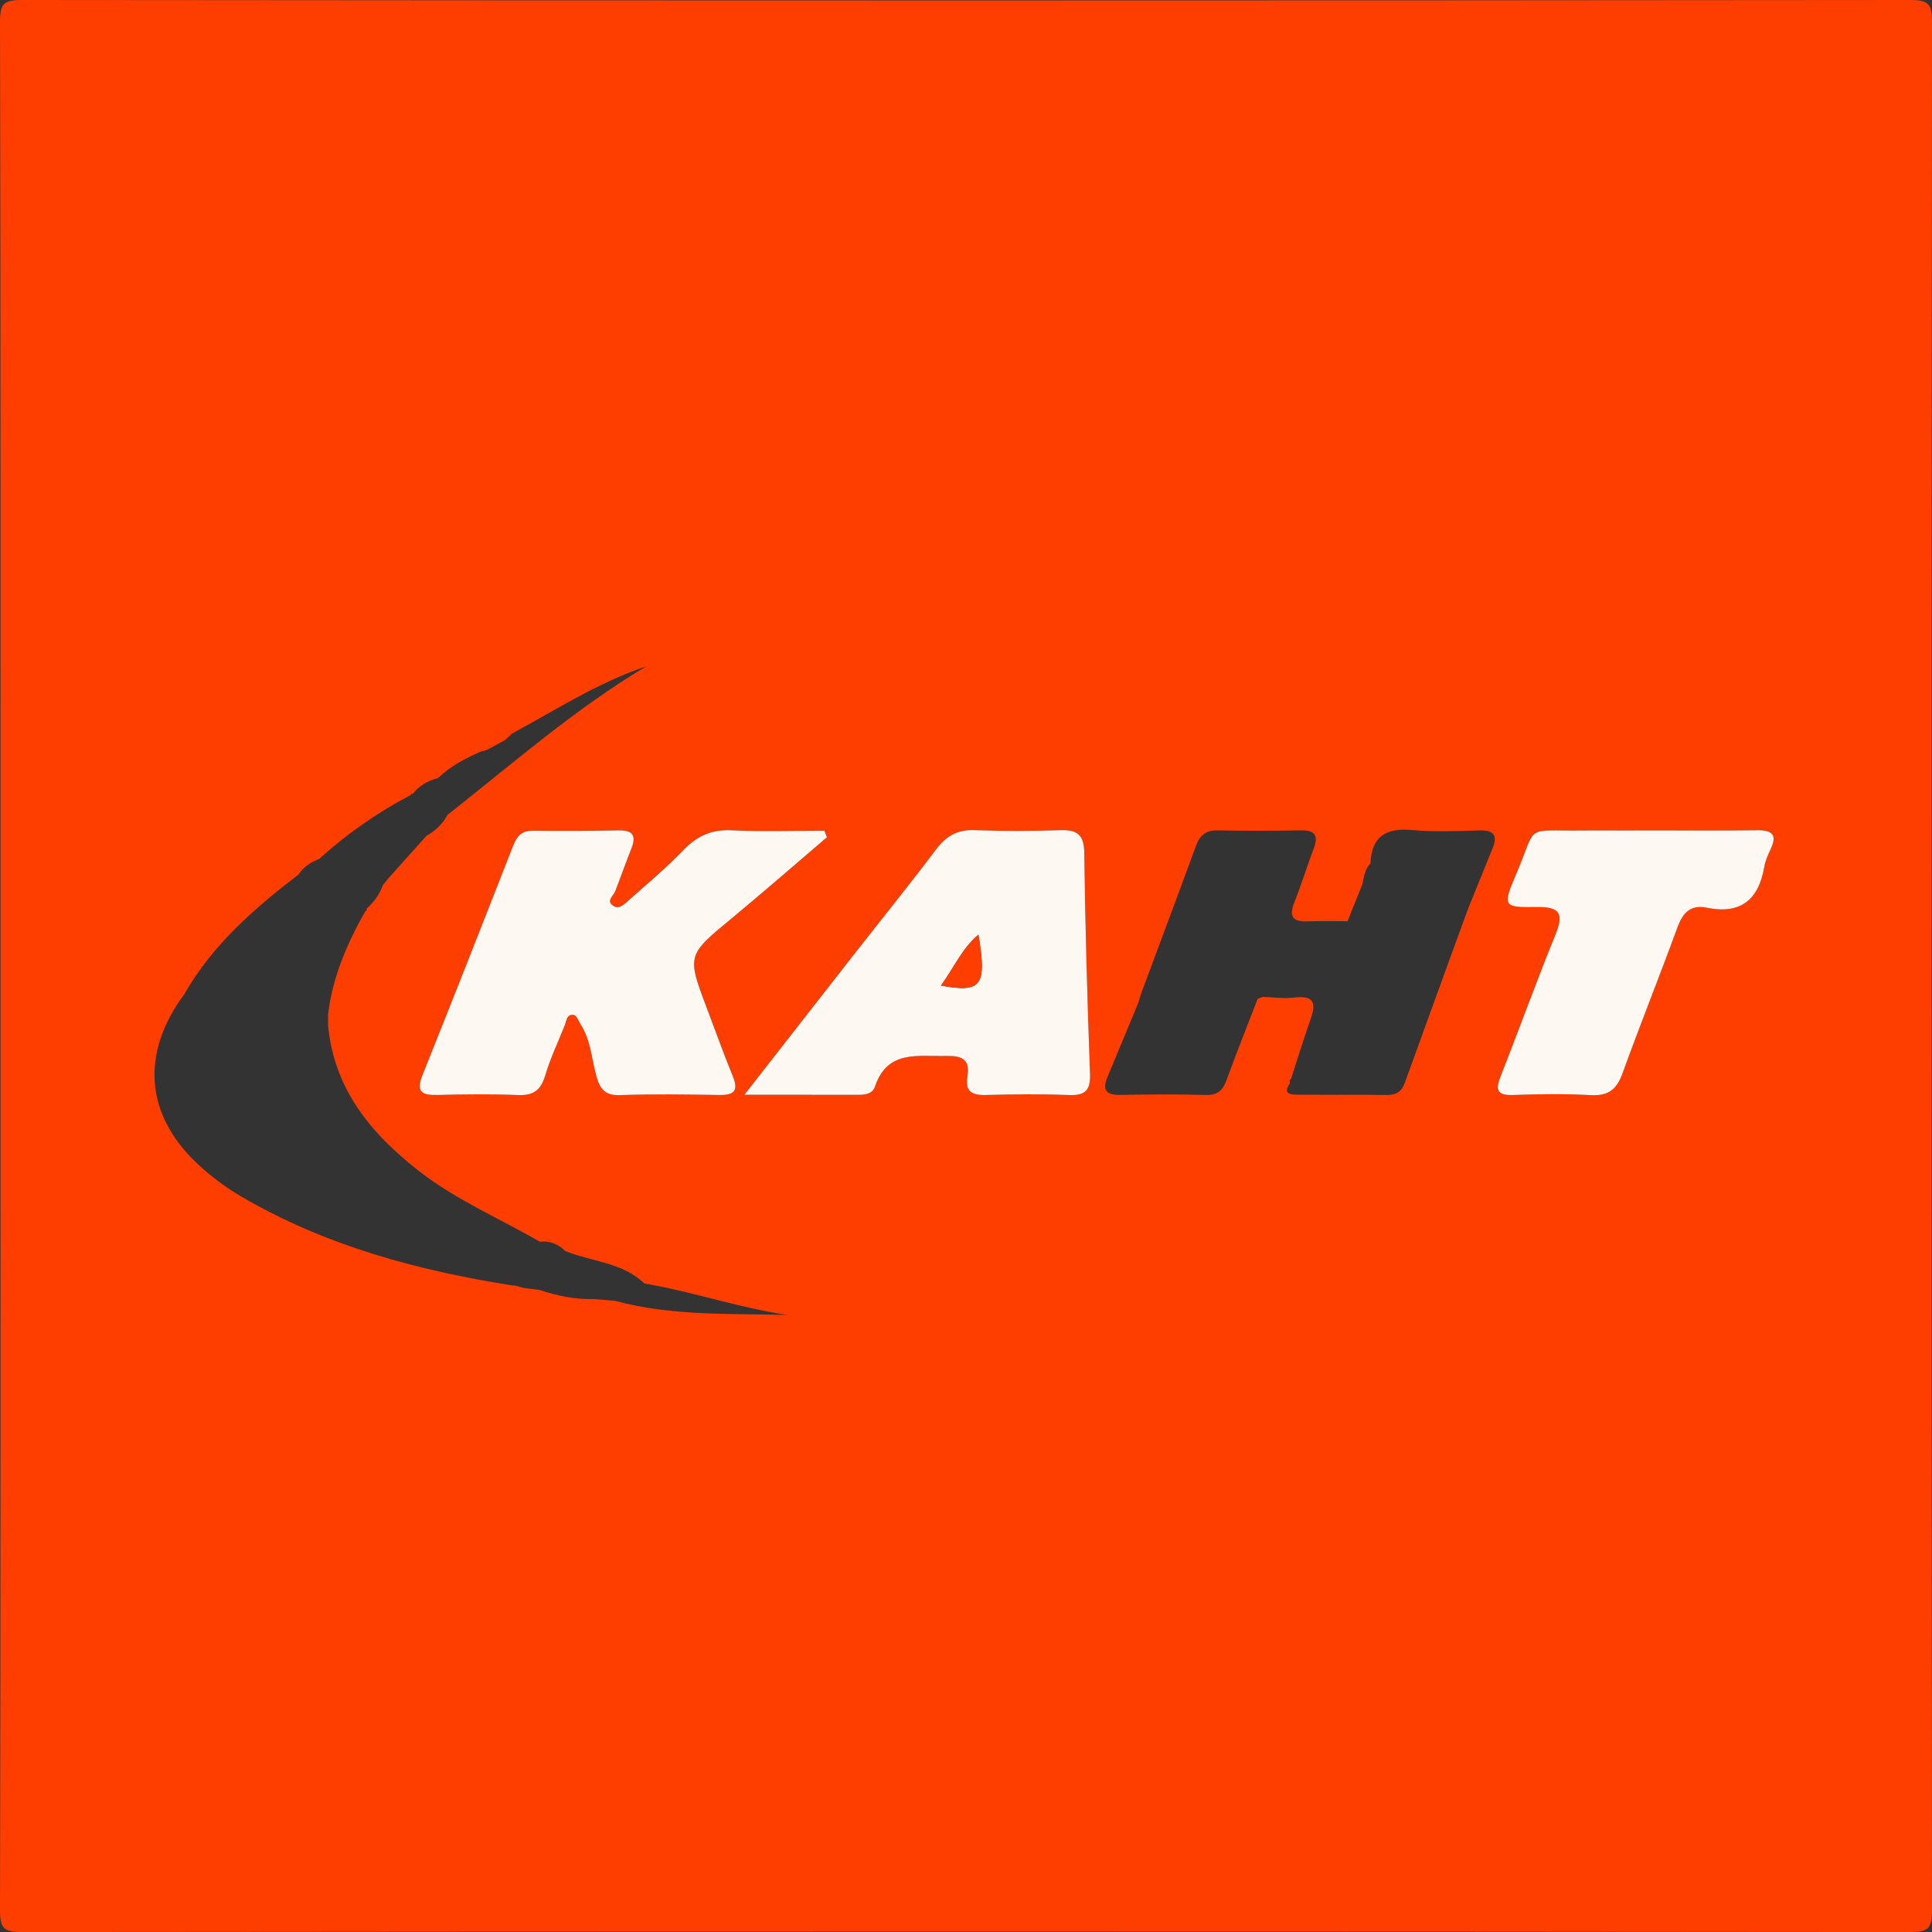
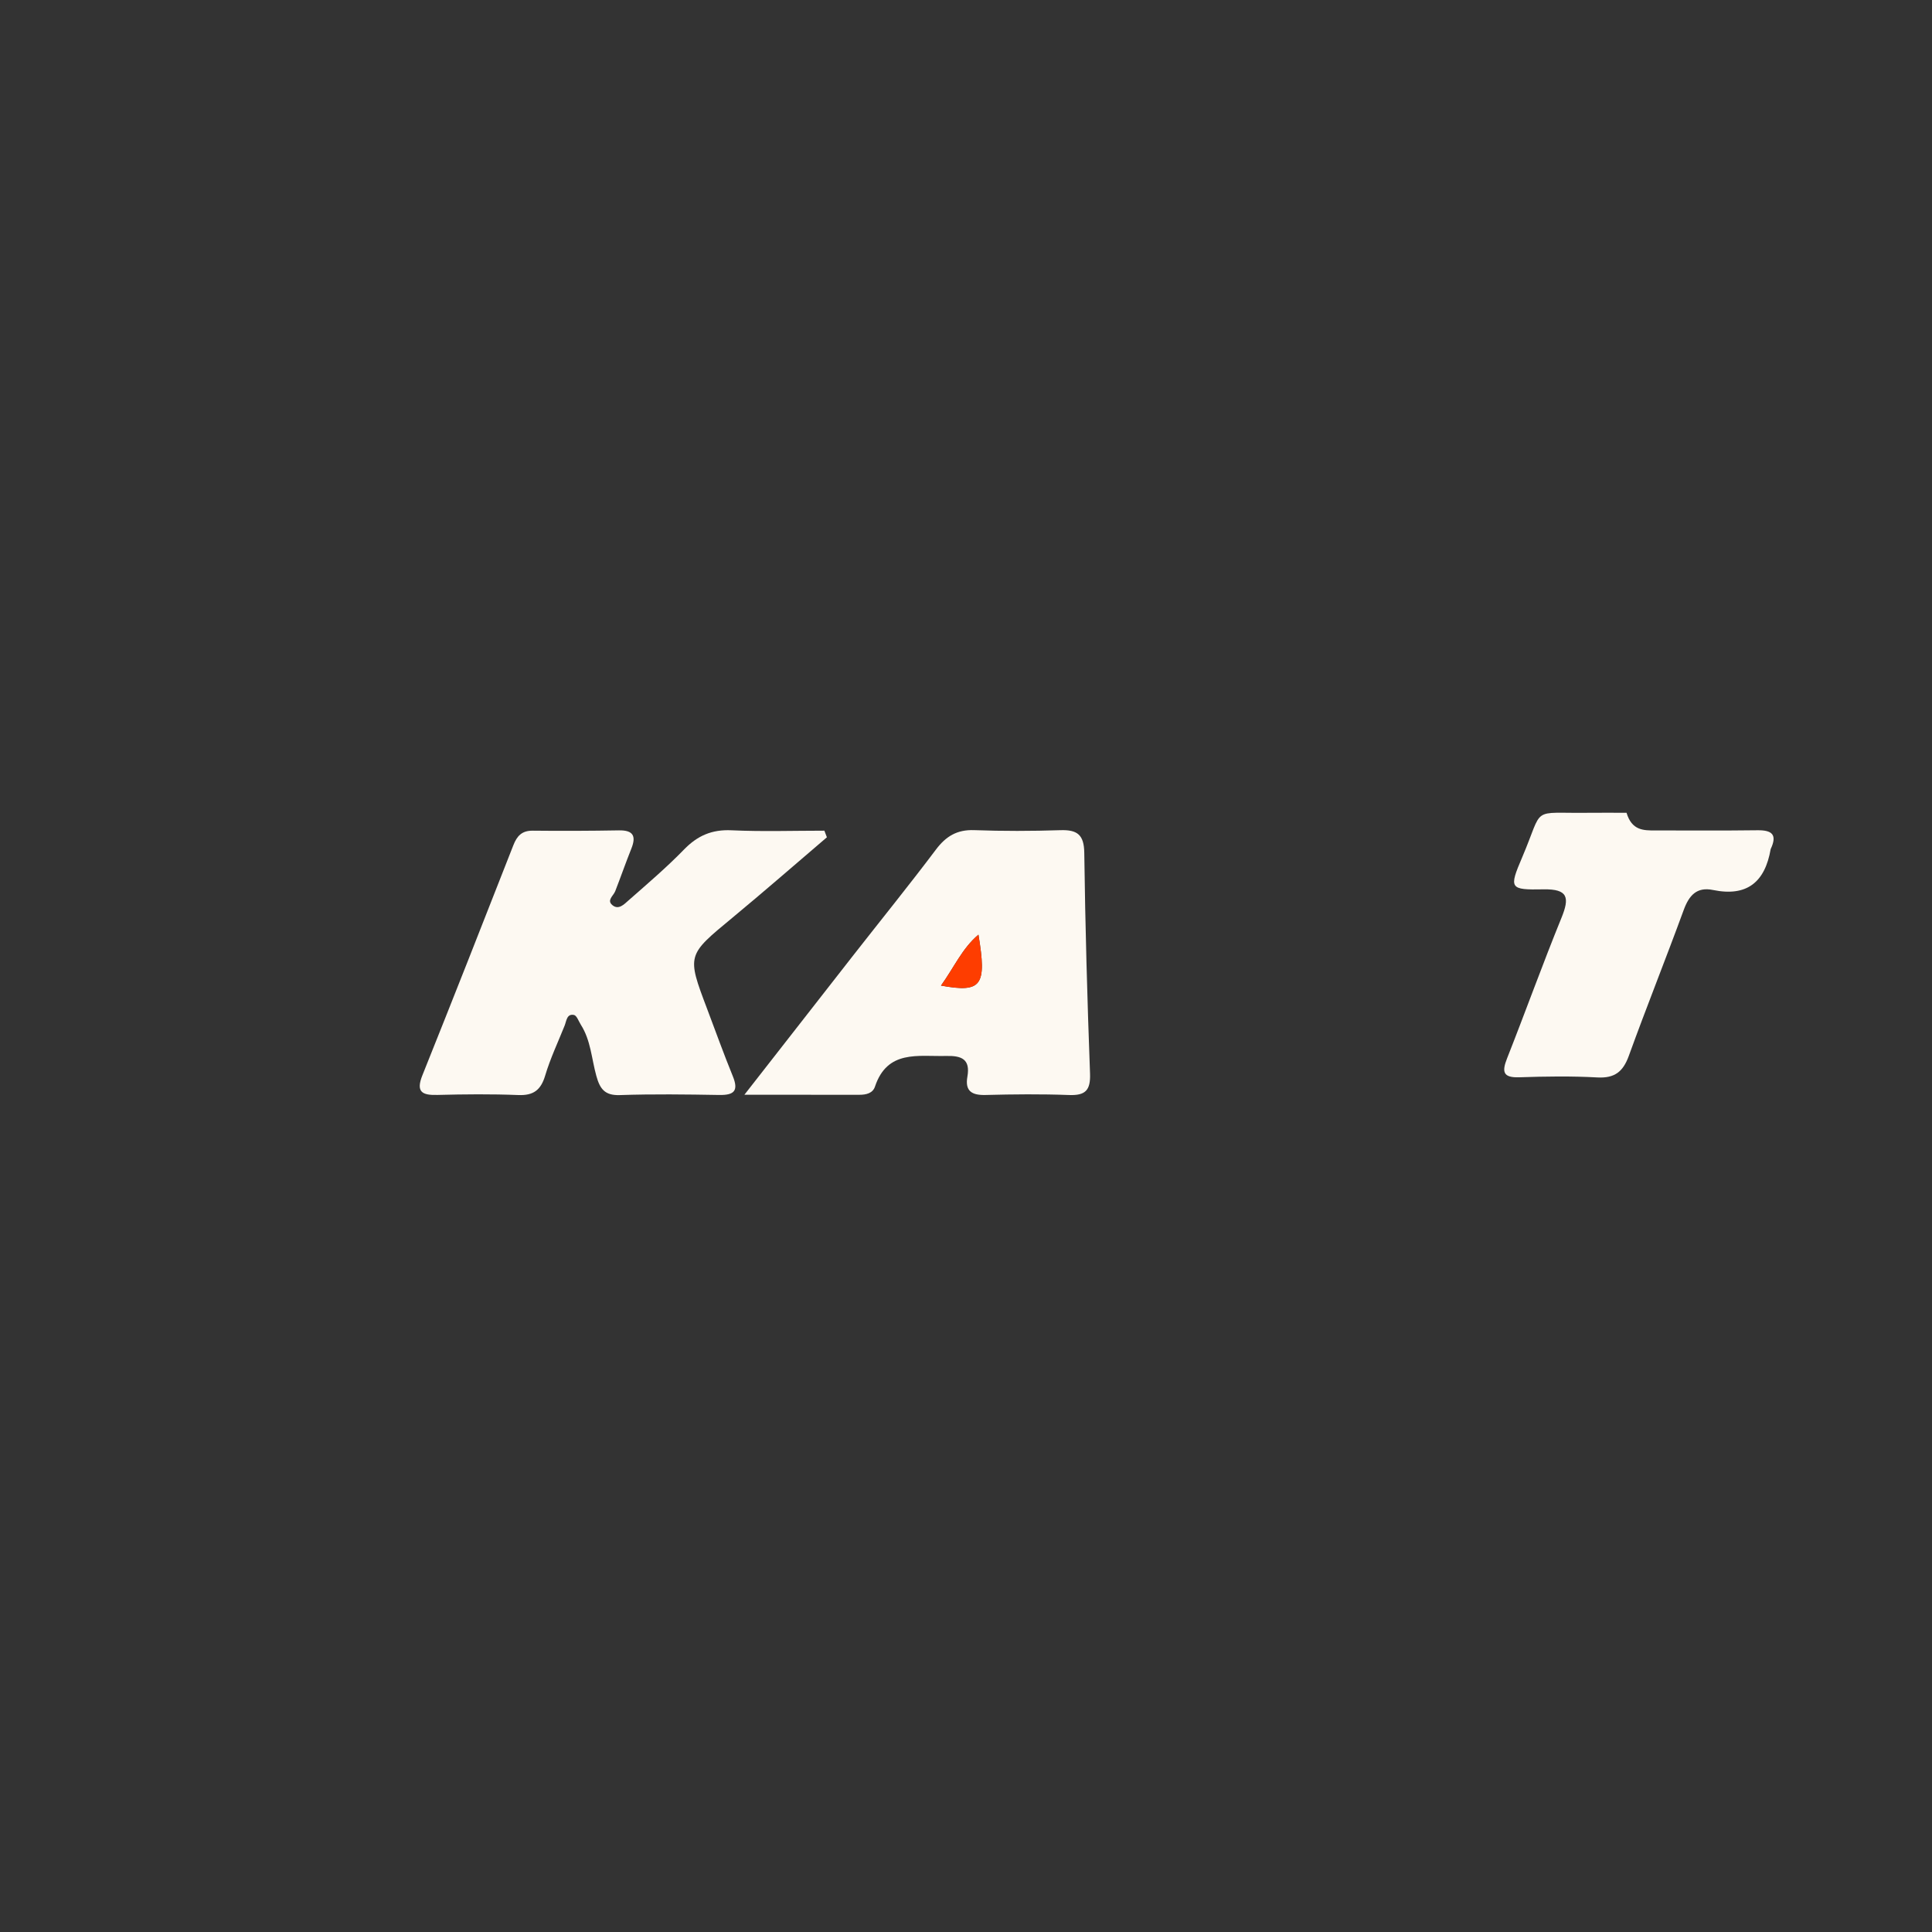
<svg xmlns="http://www.w3.org/2000/svg" version="1.1" id="Layer_1" x="0px" y="0px" viewBox="0 0 500 500" style="enable-background:new 0 0 500 500;" width="500" height="500" xml:space="preserve">
  <rect x="0" y="0" width="500" height="500" fill="#333333" stroke="none" />
  <style type="text/css">
	.st0{fill:#FE3D00;}
	.st1{fill:#FDF9F2;}
</style>
  <g>
    <g>
-       <path class="st0" d="M0.14,250C0.14,168.57,0.19,87.14,0,5.72C-0.01,0.94,0.94,0,5.72,0c162.85,0.16,325.71,0.16,488.56,0    c4.78,0,5.72,0.94,5.72,5.72c-0.16,162.86-0.16,325.71,0,488.57c0,4.78-0.94,5.72-5.72,5.72c-162.85-0.16-325.71-0.16-488.56,0    c-4.78,0-5.73-0.94-5.72-5.72C0.19,412.86,0.14,331.43,0.14,250z M113.24,201.39c-2.59,0.68-4.78,2-6.48,4.1l-0.34-0.1l-0.11,0.34    c-8.5,4.49-16.36,9.91-23.49,16.38l-0.34,0.25c-2.14,0.82-3.98,2.05-5.26,4.01l-0.25,0.17c-11.26,8.66-21.89,17.93-29.1,30.47    l-0.21,0.35c-11.2,15.1-10.16,30.89,3.2,43.59c3.5,3.33,7.47,6.32,11.64,8.75c21.74,12.69,45.57,19.13,70.22,22.99l0.42-0.03    c0.77,0.21,1.54,0.43,2.31,0.64c1.41,0.18,2.82,0.37,4.23,0.55c4.55,1.52,9.19,2.48,14.01,2.34c1.84,0.16,3.67,0.32,5.51,0.47    c14.62,3.96,29.6,3.25,44.53,3.64c-11.81-1.73-23.09-5.56-34.73-7.73c-0.74-0.13-1.48-0.27-2.22-0.4    c-5.61-5.4-13.35-5.61-20.1-8.25l-0.46-0.2c-1.82-1.77-3.96-2.67-6.53-2.37l-0.15-0.09c-10.39-5.98-21.49-10.72-31.05-18.14    C96,293.38,86.44,281.89,84.9,265.34c0-0.92,0-1.84,0-2.76c1.13-9.64,4.89-18.34,9.6-26.69l0.39-0.24l-0.03-0.46    c1.9-1.7,3.37-3.7,4.22-6.12c0.49-0.6,0.99-1.2,1.48-1.81c3.21-3.59,6.43-7.18,9.64-10.77l0.2-0.2c2.29-1.29,4.14-3.04,5.41-5.37    l0.2-0.18c16.74-13.18,32.79-27.28,51.25-38.3c-12.49,4.21-23.39,11.27-34.76,17.41c-0.59,0.55-1.18,1.11-1.76,1.66    c-1.6,0.87-3.2,1.73-4.79,2.6c-0.52,0.14-1.03,0.27-1.55,0.41c-3.93,1.73-7.73,3.69-10.87,6.71L113.24,201.39z M348.71,238.48    l0.07-0.07c-3.49,0.01-6.98-0.09-10.46,0.04c-4.1,0.15-4.7-1.56-3.29-5.08c1.82-4.52,3.22-9.21,4.95-13.76    c1.24-3.27,0.47-4.76-3.2-4.71c-7.21,0.11-14.43,0.15-21.63,0c-3.07-0.06-4.63,1.26-5.64,4.02c-4.63,12.64-9.36,25.24-14.06,37.86    c-0.31,0.97-0.62,1.94-0.93,2.92c-2.65,6.38-5.31,12.75-7.95,19.14c-1.37,3.32-0.21,4.59,3.33,4.52    c7.42-0.14,14.85-0.19,22.27,0.02c3.23,0.09,4.41-1.49,5.38-4.18c2.52-6.94,5.27-13.8,7.93-20.69c0.43-0.17,0.85-0.34,1.28-0.51    c2.77,0.08,5.58,0.49,8.3,0.16c5.59-0.66,5.39,2.03,4,5.97c-1.76,4.98-3.3,10.04-4.94,15.07c-0.4,0.3-0.49,0.67-0.28,1.12    c-2.03,2.94,0.28,2.96,2.13,2.98c7.66,0.07,15.33-0.03,22.99,0.08c2.49,0.04,3.83-1,4.64-3.25c5.11-14.17,10.28-28.31,15.42-42.47    c0.36-0.96,0.72-1.92,1.08-2.88c2.07-5.11,4.16-10.22,6.22-15.34c1.33-3.3,0.18-4.62-3.36-4.53c-5.78,0.14-11.6,0.45-17.33-0.09    c-6.76-0.64-10.66,1.47-10.96,8.62c-1.46,1.5-1.67,3.49-2.09,5.4C351.29,232.04,350,235.26,348.71,238.48z M214,216.69    c-0.22-0.58-0.43-1.15-0.65-1.73c-8.01,0-16.03,0.27-24.02-0.1c-5.07-0.23-8.81,1.37-12.3,4.97c-4.52,4.65-9.48,8.88-14.36,13.17    c-1.11,0.98-2.57,2.59-4.21,1.21c-1.49-1.26,0.3-2.4,0.76-3.59c1.43-3.67,2.73-7.39,4.19-11.06c1.3-3.27,0.41-4.74-3.23-4.68    c-7.43,0.12-14.86,0.16-22.29,0.08c-2.8-0.03-4.08,1.34-5.04,3.78c-7.78,19.86-15.59,39.71-23.53,59.51    c-1.74,4.34-0.09,5.21,3.9,5.1c6.96-0.18,13.94-0.25,20.9,0.03c3.94,0.16,5.84-1.29,6.97-5.04c1.32-4.42,3.32-8.64,5.04-12.94    c0.49-1.22,0.55-3.11,2.4-2.75c0.74,0.14,1.24,1.65,1.81,2.56c2.55,4.02,2.76,8.79,3.99,13.21c0.92,3.33,2.16,5.1,6.05,4.97    c8.58-0.29,17.18-0.18,25.78-0.03c3.85,0.07,5.03-1.09,3.49-4.86c-2.36-5.78-4.47-11.67-6.68-17.51    c-5.24-13.85-5.18-13.78,6.5-23.44C197.74,230.74,205.83,223.66,214,216.69z M192.65,283.32c11.29,0,20.52-0.01,29.75,0.01    c1.74,0,3.46-0.37,4.04-2.11c3.21-9.6,11.15-7.75,18.42-7.94c4-0.1,6.3,0.83,5.5,5.36c-0.66,3.75,1.15,4.83,4.7,4.74    c7.2-0.19,14.41-0.26,21.6,0.01c4.26,0.16,5.6-1.22,5.44-5.57c-0.71-19.03-1.24-38.07-1.49-57.11c-0.06-4.73-1.83-6-6.19-5.86    c-7.43,0.24-14.87,0.26-22.3-0.01c-4.43-0.16-7.29,1.55-9.9,5.03c-6.97,9.27-14.29,18.29-21.44,27.43    C211.8,258.77,202.84,270.27,192.65,283.32z M428.35,214.93c-3.02,0-6.04,0-9.06,0c-3.25,0-6.5-0.04-9.75,0    c-15.44,0.21-11.49-2-17.26,11.52c-3.44,8.08-3.28,8.46,5.5,8.29c6.41-0.12,6.8,2.15,4.66,7.39c-4.91,12.02-9.3,24.24-14.06,36.32    c-1.38,3.49-1.11,5.07,3.17,4.93c6.73-0.23,13.48-0.33,20.19,0.04c4.47,0.25,6.64-1.46,8.13-5.57    c4.58-12.64,9.59-25.13,14.21-37.76c1.39-3.78,3.35-6.06,7.59-5.18c8.81,1.81,13.45-2.06,14.92-10.59    c0.27-1.58,0.96-3.11,1.65-4.58c1.76-3.73,0.37-4.92-3.43-4.87C445.99,215,437.17,214.92,428.35,214.93z" />
      <path class="st1" d="M214,216.69c-8.17,6.97-16.26,14.04-24.53,20.88c-11.68,9.66-11.74,9.58-6.5,23.44    c2.21,5.84,4.32,11.73,6.68,17.51c1.54,3.77,0.36,4.92-3.49,4.86c-8.59-0.15-17.19-0.26-25.78,0.03    c-3.89,0.13-5.13-1.64-6.05-4.97c-1.23-4.42-1.43-9.19-3.99-13.21c-0.58-0.91-1.07-2.42-1.81-2.56c-1.85-0.36-1.92,1.53-2.4,2.75    c-1.72,4.3-3.72,8.52-5.04,12.94c-1.12,3.75-3.03,5.2-6.97,5.04c-6.96-0.28-13.94-0.21-20.9-0.03c-3.99,0.11-5.64-0.76-3.9-5.1    c7.94-19.8,15.75-39.65,23.53-59.51c0.95-2.44,2.23-3.81,5.04-3.78c7.43,0.08,14.86,0.05,22.29-0.08    c3.64-0.06,4.53,1.41,3.23,4.68c-1.46,3.66-2.76,7.38-4.19,11.06c-0.46,1.19-2.25,2.33-0.76,3.59c1.63,1.38,3.09-0.23,4.21-1.21    c4.88-4.29,9.84-8.52,14.36-13.17c3.5-3.6,7.23-5.21,12.3-4.97c7.99,0.37,16.01,0.1,24.02,0.1    C213.57,215.54,213.78,216.12,214,216.69z" />
      <path class="st1" d="M192.65,283.32c10.19-13.05,19.15-24.55,28.13-36.02c7.15-9.14,14.46-18.16,21.44-27.43    c2.61-3.47,5.48-5.19,9.9-5.03c7.42,0.27,14.87,0.25,22.3,0.01c4.36-0.14,6.13,1.14,6.19,5.86c0.25,19.04,0.78,38.08,1.49,57.11    c0.16,4.34-1.17,5.73-5.44,5.57c-7.19-0.27-14.4-0.2-21.6-0.01c-3.54,0.09-5.36-0.99-4.7-4.74c0.8-4.54-1.5-5.46-5.5-5.36    c-7.27,0.18-15.21-1.66-18.42,7.94c-0.58,1.73-2.3,2.11-4.04,2.11C213.17,283.31,203.94,283.32,192.65,283.32z M243.53,255.07    c10.56,1.93,11.87,0.01,9.69-13.18C249.02,245.43,246.94,250.32,243.53,255.07z" />
-       <path class="st1" d="M428.35,214.92c8.82-0.01,17.65,0.07,26.47-0.05c3.8-0.05,5.19,1.14,3.43,4.87c-0.69,1.46-1.37,3-1.65,4.58    c-1.47,8.53-6.11,12.4-14.92,10.59c-4.23-0.87-6.2,1.4-7.59,5.18c-4.62,12.63-9.63,25.11-14.21,37.76    c-1.49,4.1-3.66,5.81-8.13,5.57c-6.71-0.37-13.47-0.27-20.19-0.04c-4.29,0.14-4.55-1.43-3.17-4.93    c4.77-12.08,9.16-24.3,14.06-36.32c2.14-5.24,1.75-7.51-4.66-7.39c-8.78,0.17-8.95-0.22-5.5-8.29    c5.76-13.51,1.82-11.31,17.26-11.52c3.25-0.04,6.5,0,9.75,0C422.31,214.93,425.33,214.93,428.35,214.92z" />
+       <path class="st1" d="M428.35,214.92c8.82-0.01,17.65,0.07,26.47-0.05c3.8-0.05,5.19,1.14,3.43,4.87c-1.47,8.53-6.11,12.4-14.92,10.59c-4.23-0.87-6.2,1.4-7.59,5.18c-4.62,12.63-9.63,25.11-14.21,37.76    c-1.49,4.1-3.66,5.81-8.13,5.57c-6.71-0.37-13.47-0.27-20.19-0.04c-4.29,0.14-4.55-1.43-3.17-4.93    c4.77-12.08,9.16-24.3,14.06-36.32c2.14-5.24,1.75-7.51-4.66-7.39c-8.78,0.17-8.95-0.22-5.5-8.29    c5.76-13.51,1.82-11.31,17.26-11.52c3.25-0.04,6.5,0,9.75,0C422.31,214.93,425.33,214.93,428.35,214.92z" />
      <path class="st1" d="M133.14,332.65c0.77,0.21,1.54,0.43,2.31,0.64C134.68,333.07,133.91,332.86,133.14,332.65z" />
      <path class="st0" d="M243.53,255.07c3.41-4.75,5.49-9.64,9.69-13.18C255.41,255.08,254.1,257,243.53,255.07z" />
    </g>
  </g>
</svg>